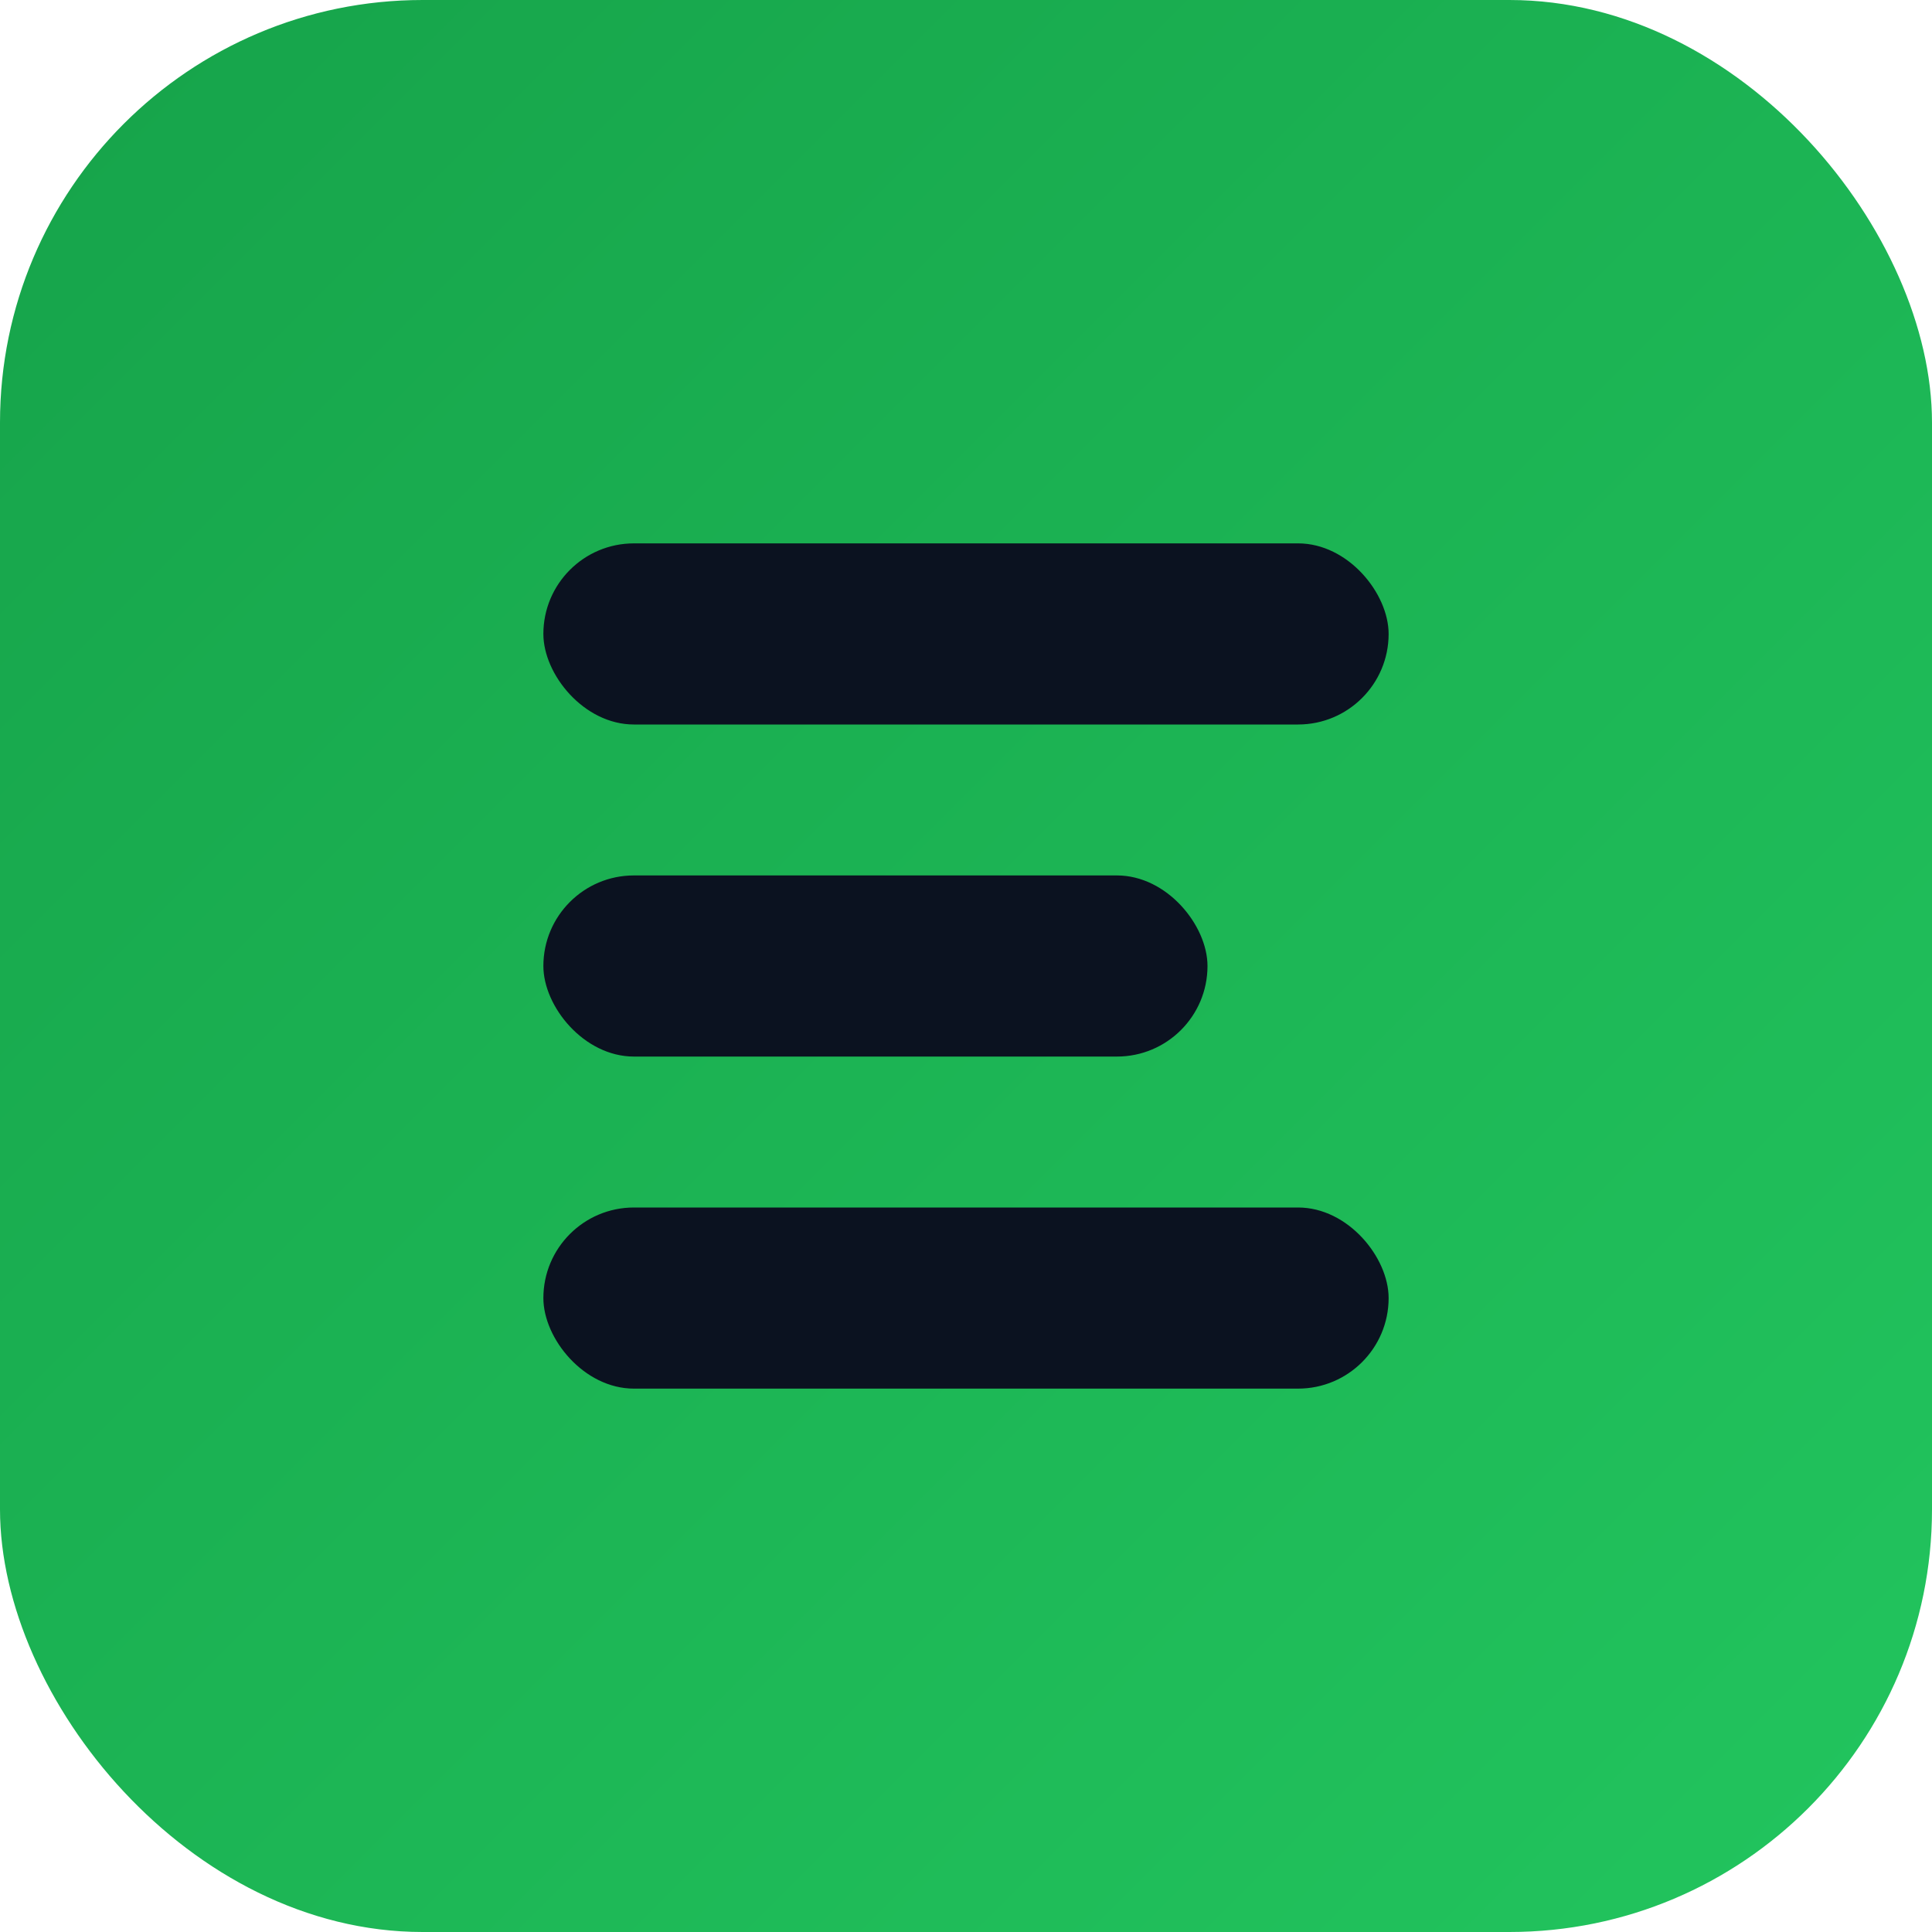
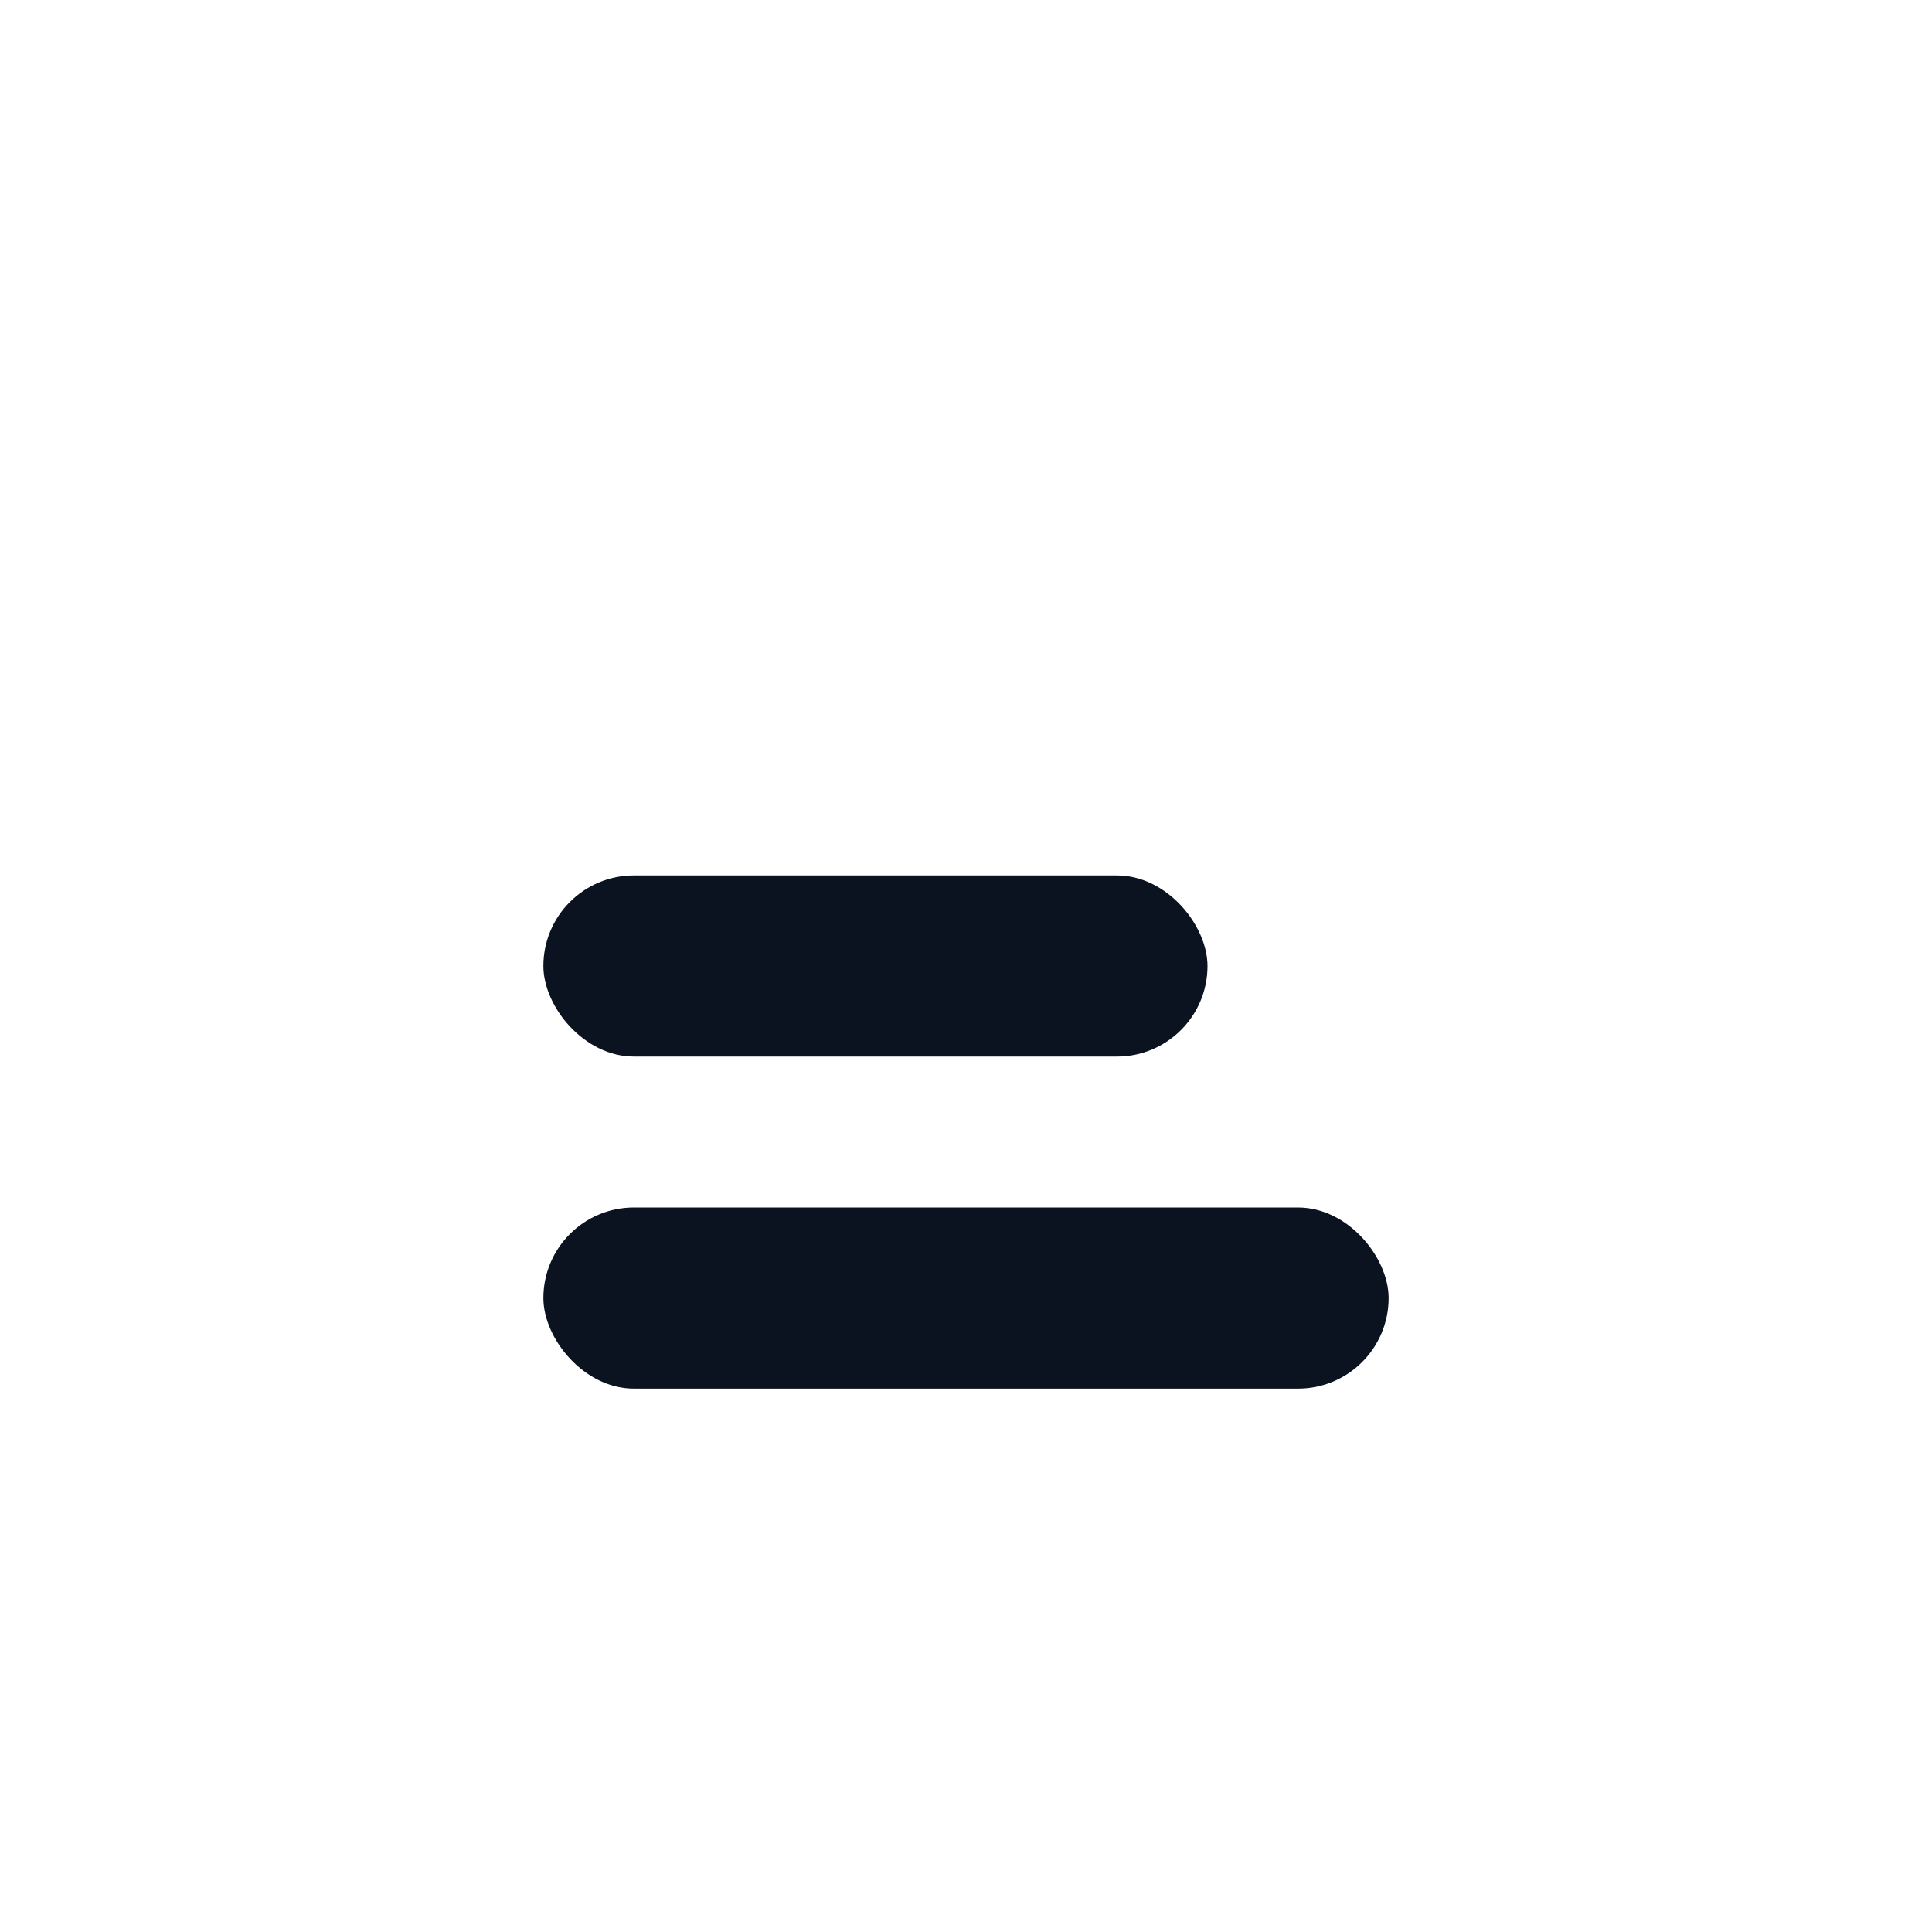
<svg xmlns="http://www.w3.org/2000/svg" viewBox="0 0 64 64">
  <defs>
    <linearGradient id="g" x1="0" x2="1" y1="0" y2="1">
      <stop offset="0" stop-color="#16a34a" />
      <stop offset="1" stop-color="#22c55e" />
    </linearGradient>
  </defs>
-   <rect width="64" height="64" rx="14" fill="url(#g)" />
  <g fill="#0b1220">
-     <rect x="18" y="18" width="28" height="6" rx="3" />
    <rect x="18" y="29" width="22" height="6" rx="3" />
    <rect x="18" y="40" width="28" height="6" rx="3" />
  </g>
</svg>